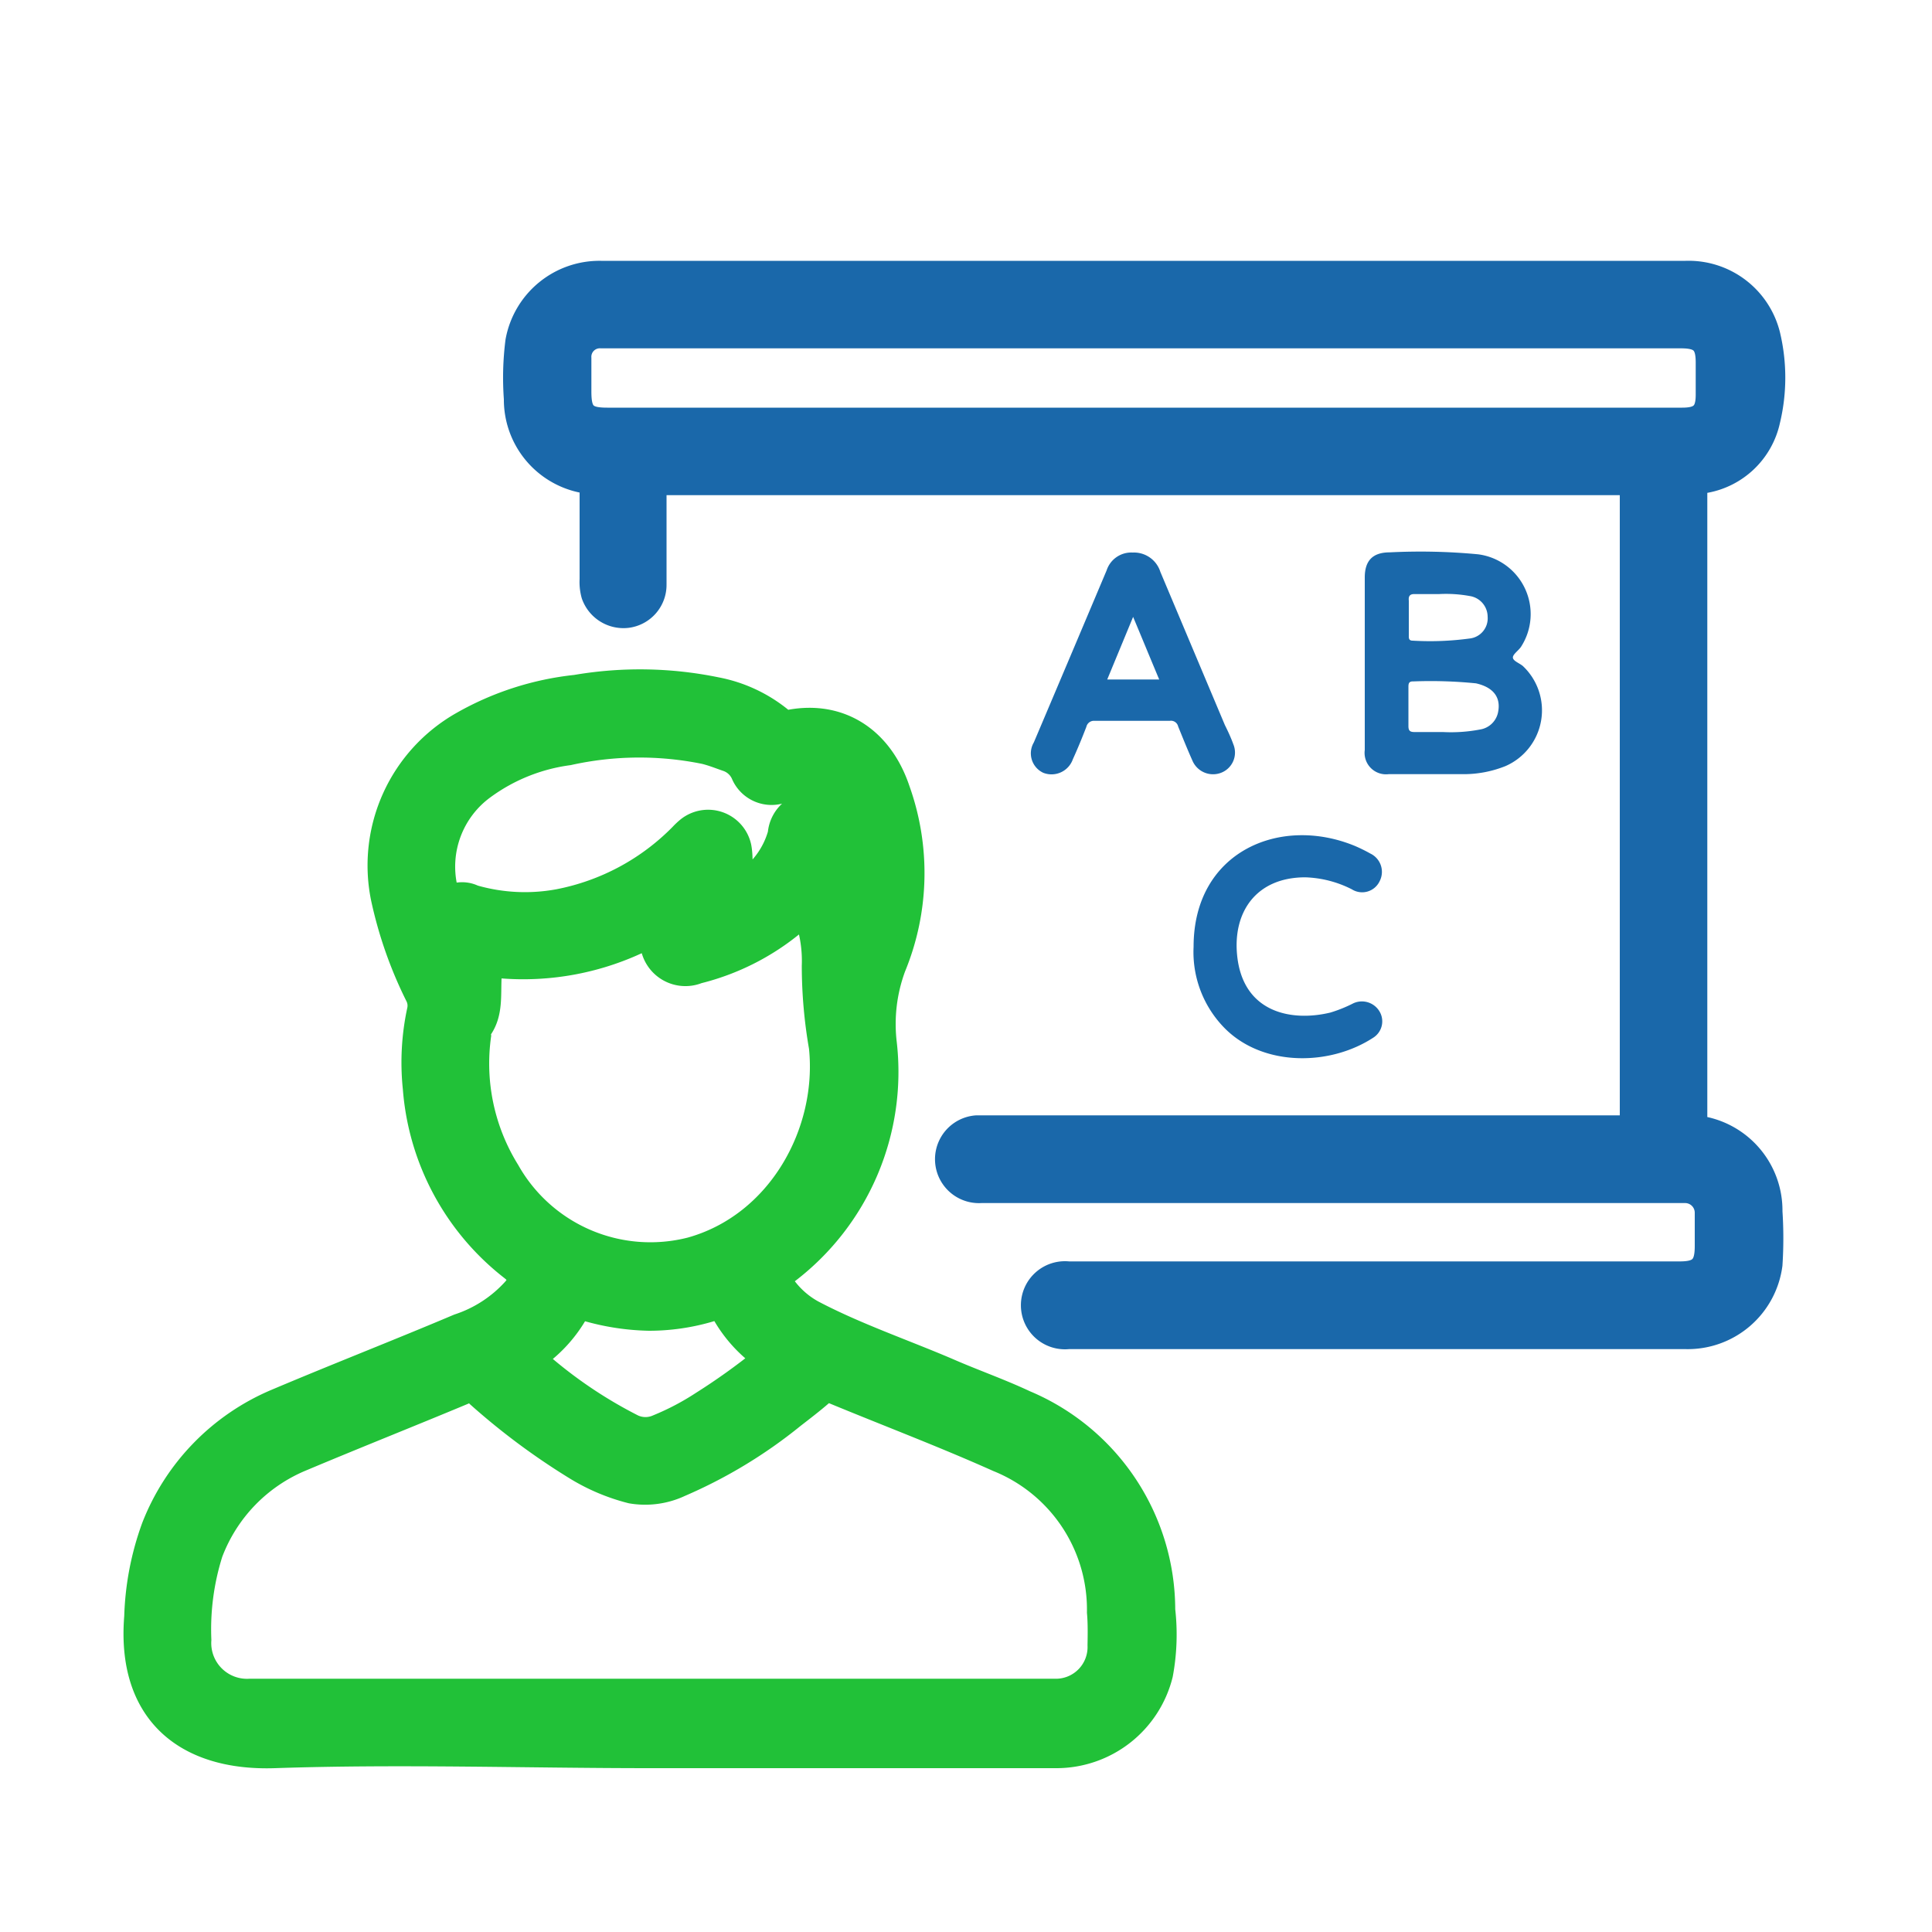
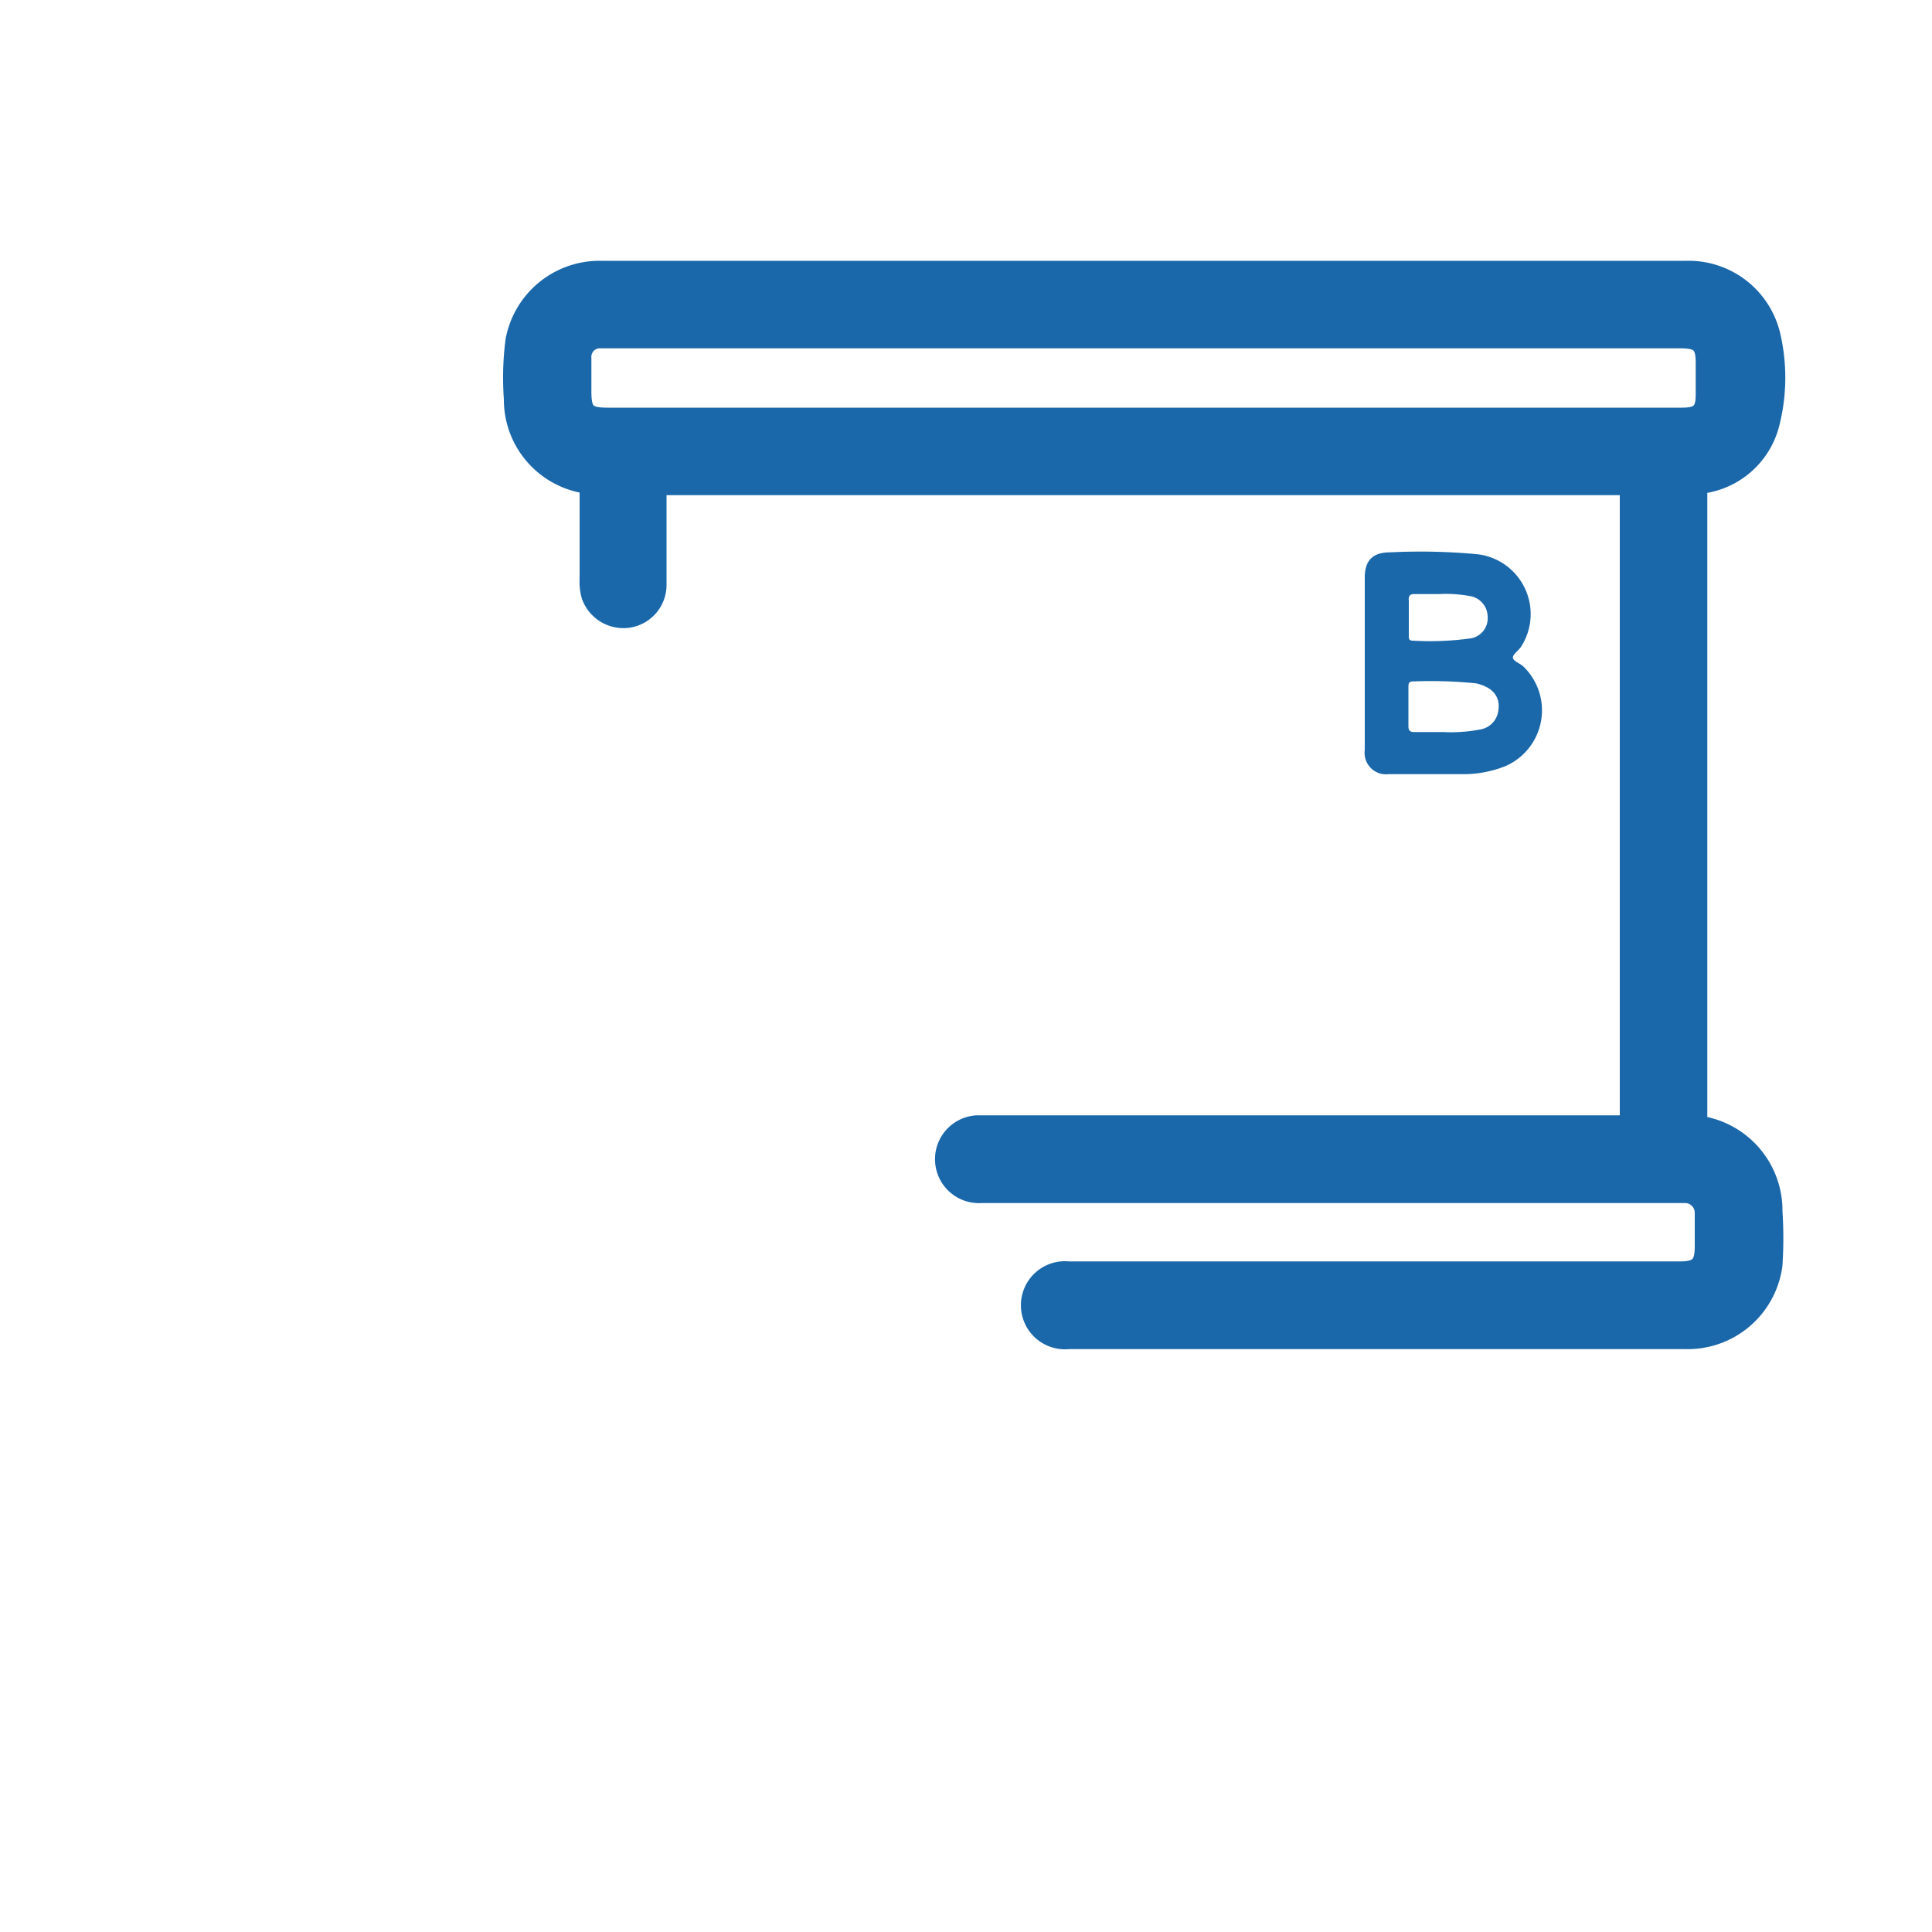
<svg xmlns="http://www.w3.org/2000/svg" id="Layer_1" data-name="Layer 1" viewBox="0 0 100 100">
  <defs>
    <style>.cls-1,.cls-3{fill:#1a68aa;}.cls-1{stroke:#1a68aa;}.cls-1,.cls-2{stroke-miterlimit:10;}.cls-2{fill:#21c138;stroke:#21c138;}</style>
  </defs>
  <title>Grade 02</title>
  <path class="cls-1" d="M88.28,58.31c-.31-.06-.41-.15-.41-.46q0-16.18,0-32.36c0-.31.09-.4.4-.47a4.19,4.19,0,0,0,3.37-3.23,9.6,9.6,0,0,0,0-4.49A4.37,4.37,0,0,0,87.26,14H31.11a4.44,4.44,0,0,0-4.45,3.65,15,15,0,0,0-.08,3A4.41,4.41,0,0,0,30.08,25c.37.08.43.23.42.55,0,1.48,0,3,0,4.44a2.55,2.55,0,0,0,.09.83A1.78,1.78,0,0,0,32.48,32,1.74,1.74,0,0,0,34,30.26q0-2.3,0-4.59c0-.42.09-.54.54-.54q24.61,0,49.23,0c.46,0,.57.11.57.56q0,16,0,32c0,.42-.08.54-.53.54q-16.38,0-32.76,0h-.5a1.77,1.77,0,1,0,.24,3.54H87.22a1,1,0,0,1,1,1c0,.57,0,1.15,0,1.72,0,1-.28,1.3-1.28,1.3H55.31a1.78,1.78,0,1,0,0,3.54H87.25a4.44,4.44,0,0,0,4.51-3.86,21.16,21.16,0,0,0,0-2.76A4.45,4.45,0,0,0,88.28,58.31ZM87.07,21.6H31.43c-1.07,0-1.32-.26-1.32-1.34,0-.58,0-1.15,0-1.73a.94.94,0,0,1,1-1H87c1,0,1.27.29,1.27,1.25,0,.55,0,1.09,0,1.64C88.27,21.29,88,21.6,87.07,21.6Z" />
-   <path class="cls-2" d="M60.33,83.32a11.79,11.79,0,0,0-7.22-10.85c-1.32-.62-2.7-1.1-4-1.67-2.34-1-4.78-1.83-7-3a4.38,4.38,0,0,1-1.36-1.17c-.24-.3-.23-.46.1-.72A13.13,13.13,0,0,0,45.92,54a8.36,8.36,0,0,1,.46-3.9,12.89,12.89,0,0,0,.22-9.25c-.91-2.72-3.09-4.1-5.71-3.62a.4.4,0,0,1-.4-.1,7.62,7.62,0,0,0-3.39-1.58,19.75,19.75,0,0,0-7.31-.12,15.21,15.21,0,0,0-5.94,1.92,8.57,8.57,0,0,0-4.16,9.12,21.51,21.51,0,0,0,1.8,5.14,1,1,0,0,1,.08.66,12.9,12.9,0,0,0-.22,4.07,13.21,13.21,0,0,0,5.08,9.43c.38.31.42.49.12.87a6.58,6.58,0,0,1-2.86,1.87c-3.12,1.32-6.28,2.55-9.4,3.87A11.82,11.82,0,0,0,7.83,79a14.88,14.88,0,0,0-.9,4.67c-.41,5,2.58,7.51,7.29,7.35,6.47-.22,13,0,19.44,0h21a5.7,5.7,0,0,0,5.55-4.33A11.36,11.36,0,0,0,60.33,83.32ZM23.55,46.21c-.29.09-.32-.05-.37-.27a4.94,4.94,0,0,1,1.93-5.09,9.47,9.47,0,0,1,4.34-1.74,16.78,16.78,0,0,1,7-.06c.37.09.75.24,1.12.37a1.26,1.26,0,0,1,.79.73,1.73,1.73,0,0,0,2.14.92c.21-.07.4-.16.6-.22,1.12-.36,1.67-.08,2.14,1.09a1.81,1.81,0,0,0-3,1.2,4.29,4.29,0,0,1-1.74,2.4c-.08-.6,0-1.17-.11-1.73a1.78,1.78,0,0,0-2.86-1,3.82,3.82,0,0,0-.36.34,12,12,0,0,1-6.28,3.37,9.47,9.47,0,0,1-4.33-.21A1.48,1.48,0,0,0,23.55,46.21Zm2.84,14.34a10.43,10.43,0,0,1-1.47-6.94.86.86,0,0,1,0-.24c.66-.88.48-1.91.55-2.9,0-.25,0-.38.35-.34a14.13,14.13,0,0,0,7.59-1.44l.22-.11a1.85,1.85,0,0,0,2.53,1.83,12.6,12.6,0,0,0,5.46-2.93A6.79,6.79,0,0,1,42,50a24.79,24.79,0,0,0,.37,4.22c.45,4.34-2.13,9.06-6.64,10.32A8.35,8.35,0,0,1,26.39,60.55Zm13,9.75a32.87,32.87,0,0,1-3.09,2.21A13.53,13.53,0,0,1,34,73.72a1.43,1.43,0,0,1-1.18,0A23.43,23.43,0,0,1,28,70.47c-.17-.13-.1-.19,0-.28A7.26,7.26,0,0,0,29.93,68c.16-.28.34-.14.5-.09a12.59,12.59,0,0,0,3.17.47,11.22,11.22,0,0,0,3.2-.47c.3-.09.47,0,.62.24A7.22,7.22,0,0,0,39.37,70.3ZM56.79,85.16a2.14,2.14,0,0,1-2.23,2.23h-21c-6.87,0-13.74,0-20.62,0a2.35,2.35,0,0,1-2.5-2.51,13,13,0,0,1,.59-4.46,8.36,8.36,0,0,1,4.64-4.78c2.78-1.17,5.58-2.28,8.36-3.44a.51.51,0,0,1,.64.12,35.48,35.48,0,0,0,5.1,3.79,10.42,10.42,0,0,0,2.88,1.21,4.37,4.37,0,0,0,2.6-.35,25,25,0,0,0,5.88-3.56c.49-.38,1-.77,1.46-1.17a.44.44,0,0,1,.52-.07c2.83,1.17,5.71,2.26,8.5,3.51a8.23,8.23,0,0,1,5.15,7.78C56.81,84,56.8,84.6,56.79,85.16Z" />
  <path class="cls-3" d="M78.83,34.48c-.17-.15-.48-.25-.52-.42s.27-.37.41-.57a3.12,3.12,0,0,0-2.22-4.8,31.68,31.68,0,0,0-4.57-.1c-.87,0-1.29.42-1.29,1.3,0,1.48,0,3,0,4.44s0,3,0,4.49a1.11,1.11,0,0,0,1.24,1.25h3.79a5.81,5.81,0,0,0,2.26-.42A3.15,3.15,0,0,0,78.83,34.48Zm-5.6-3.73c.39,0,.79,0,1.24,0a6.82,6.82,0,0,1,1.6.1A1.09,1.09,0,0,1,77,31.92a1.05,1.05,0,0,1-.94,1.13,15.2,15.2,0,0,1-2.94.11c-.22,0-.2-.15-.2-.3,0-.59,0-1.18,0-1.77C72.89,30.83,73,30.74,73.23,30.75Zm4.3,6.16a1.13,1.13,0,0,1-.93.85,8,8,0,0,1-1.92.13H73.21c-.23,0-.31-.07-.31-.31,0-.65,0-1.31,0-2,0-.17,0-.32.25-.31a23.49,23.49,0,0,1,3.25.1C77.32,35.58,77.71,36.12,77.53,36.91Z" />
-   <path class="cls-3" d="M63.84,38.53c-.13-.36-.29-.7-.44-1L60.06,29.6a1.43,1.43,0,0,0-1.43-1,1.34,1.34,0,0,0-1.35.92Q55.39,34,53.51,38.43A1.11,1.11,0,0,0,54,40a1.17,1.17,0,0,0,1.53-.7c.25-.55.48-1.11.7-1.68a.4.4,0,0,1,.42-.31c1.3,0,2.6,0,3.9,0a.38.38,0,0,1,.43.29c.24.59.48,1.19.74,1.77a1.16,1.16,0,0,0,1.48.63A1.12,1.12,0,0,0,63.84,38.53Zm-6.53-3.36,1.34-3.24c.47,1.12.9,2.17,1.35,3.24Z" />
-   <path class="cls-3" d="M61.78,49c0-4.92,4.48-6.82,8.36-5.21a8.26,8.26,0,0,1,.79.39,1.05,1.05,0,0,1,.48,1.43,1,1,0,0,1-1.44.42,5.7,5.7,0,0,0-2.41-.62c-2.51,0-3.74,1.76-3.53,4,.28,3,2.8,3.49,4.83,3a7.22,7.22,0,0,0,1.19-.48,1.06,1.06,0,0,1,1.34.4,1,1,0,0,1-.28,1.36c-2.25,1.49-5.69,1.53-7.68-.43A5.61,5.61,0,0,1,61.78,49Z" />
</svg>